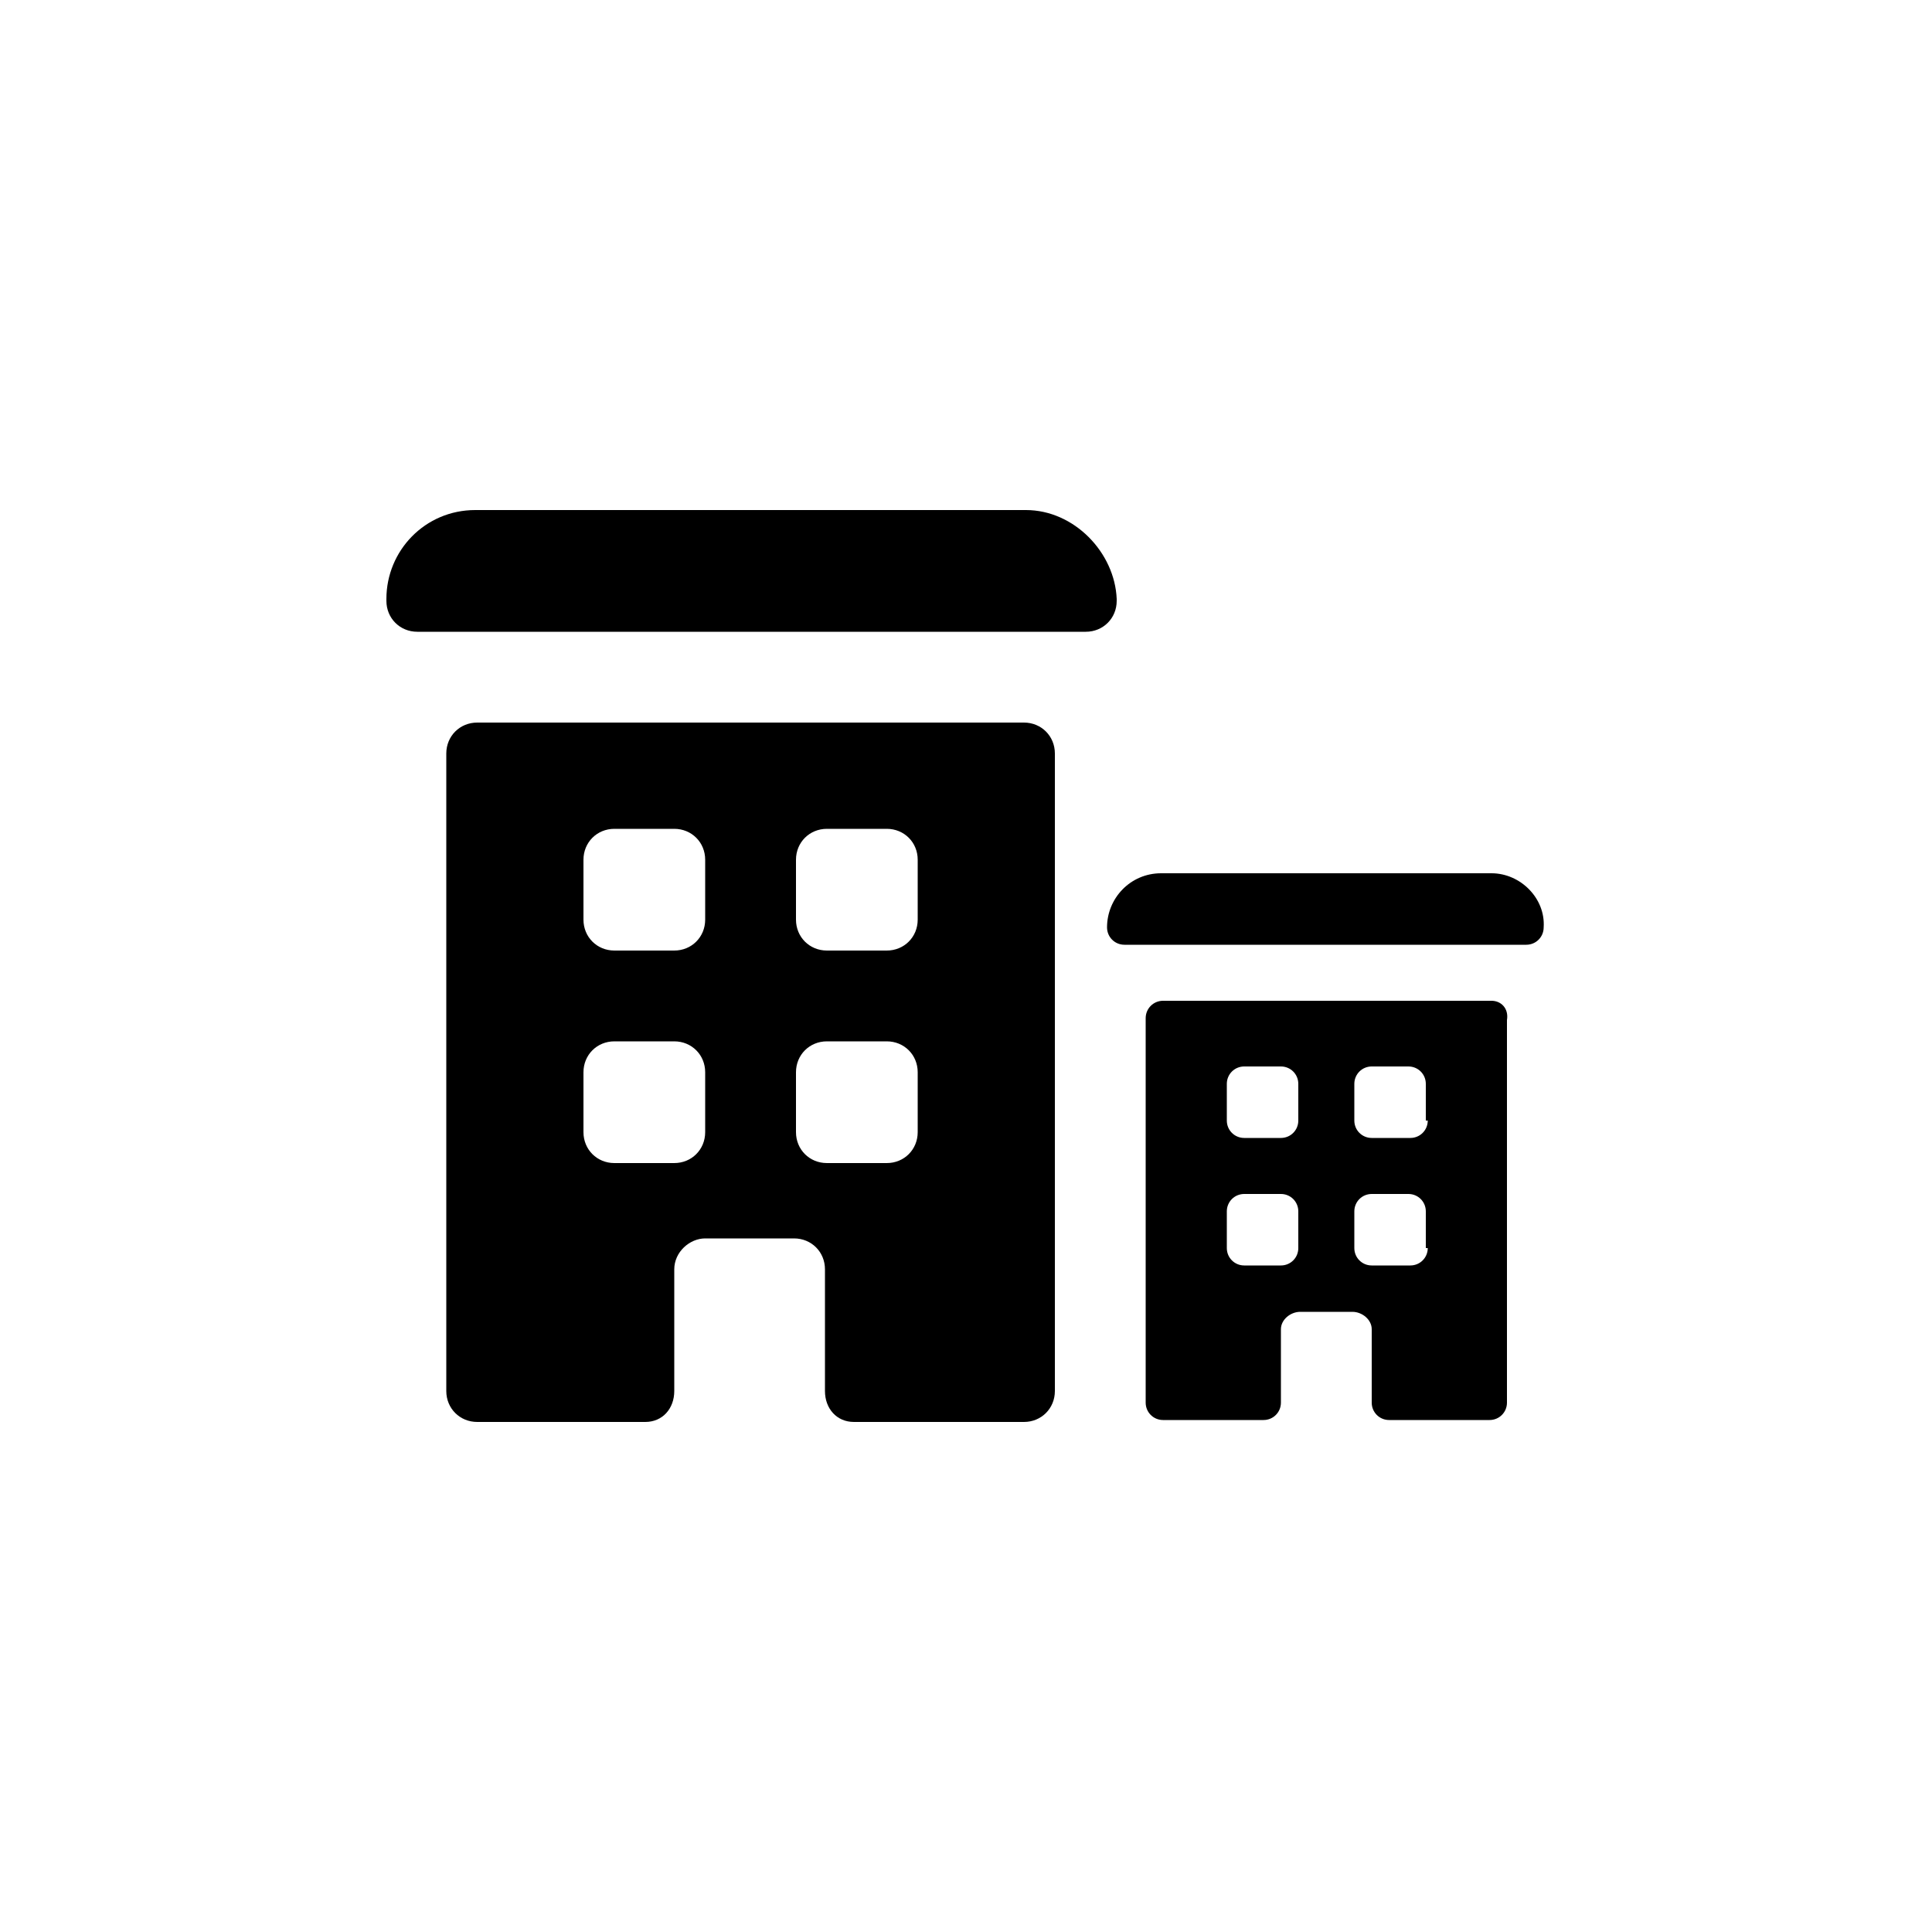
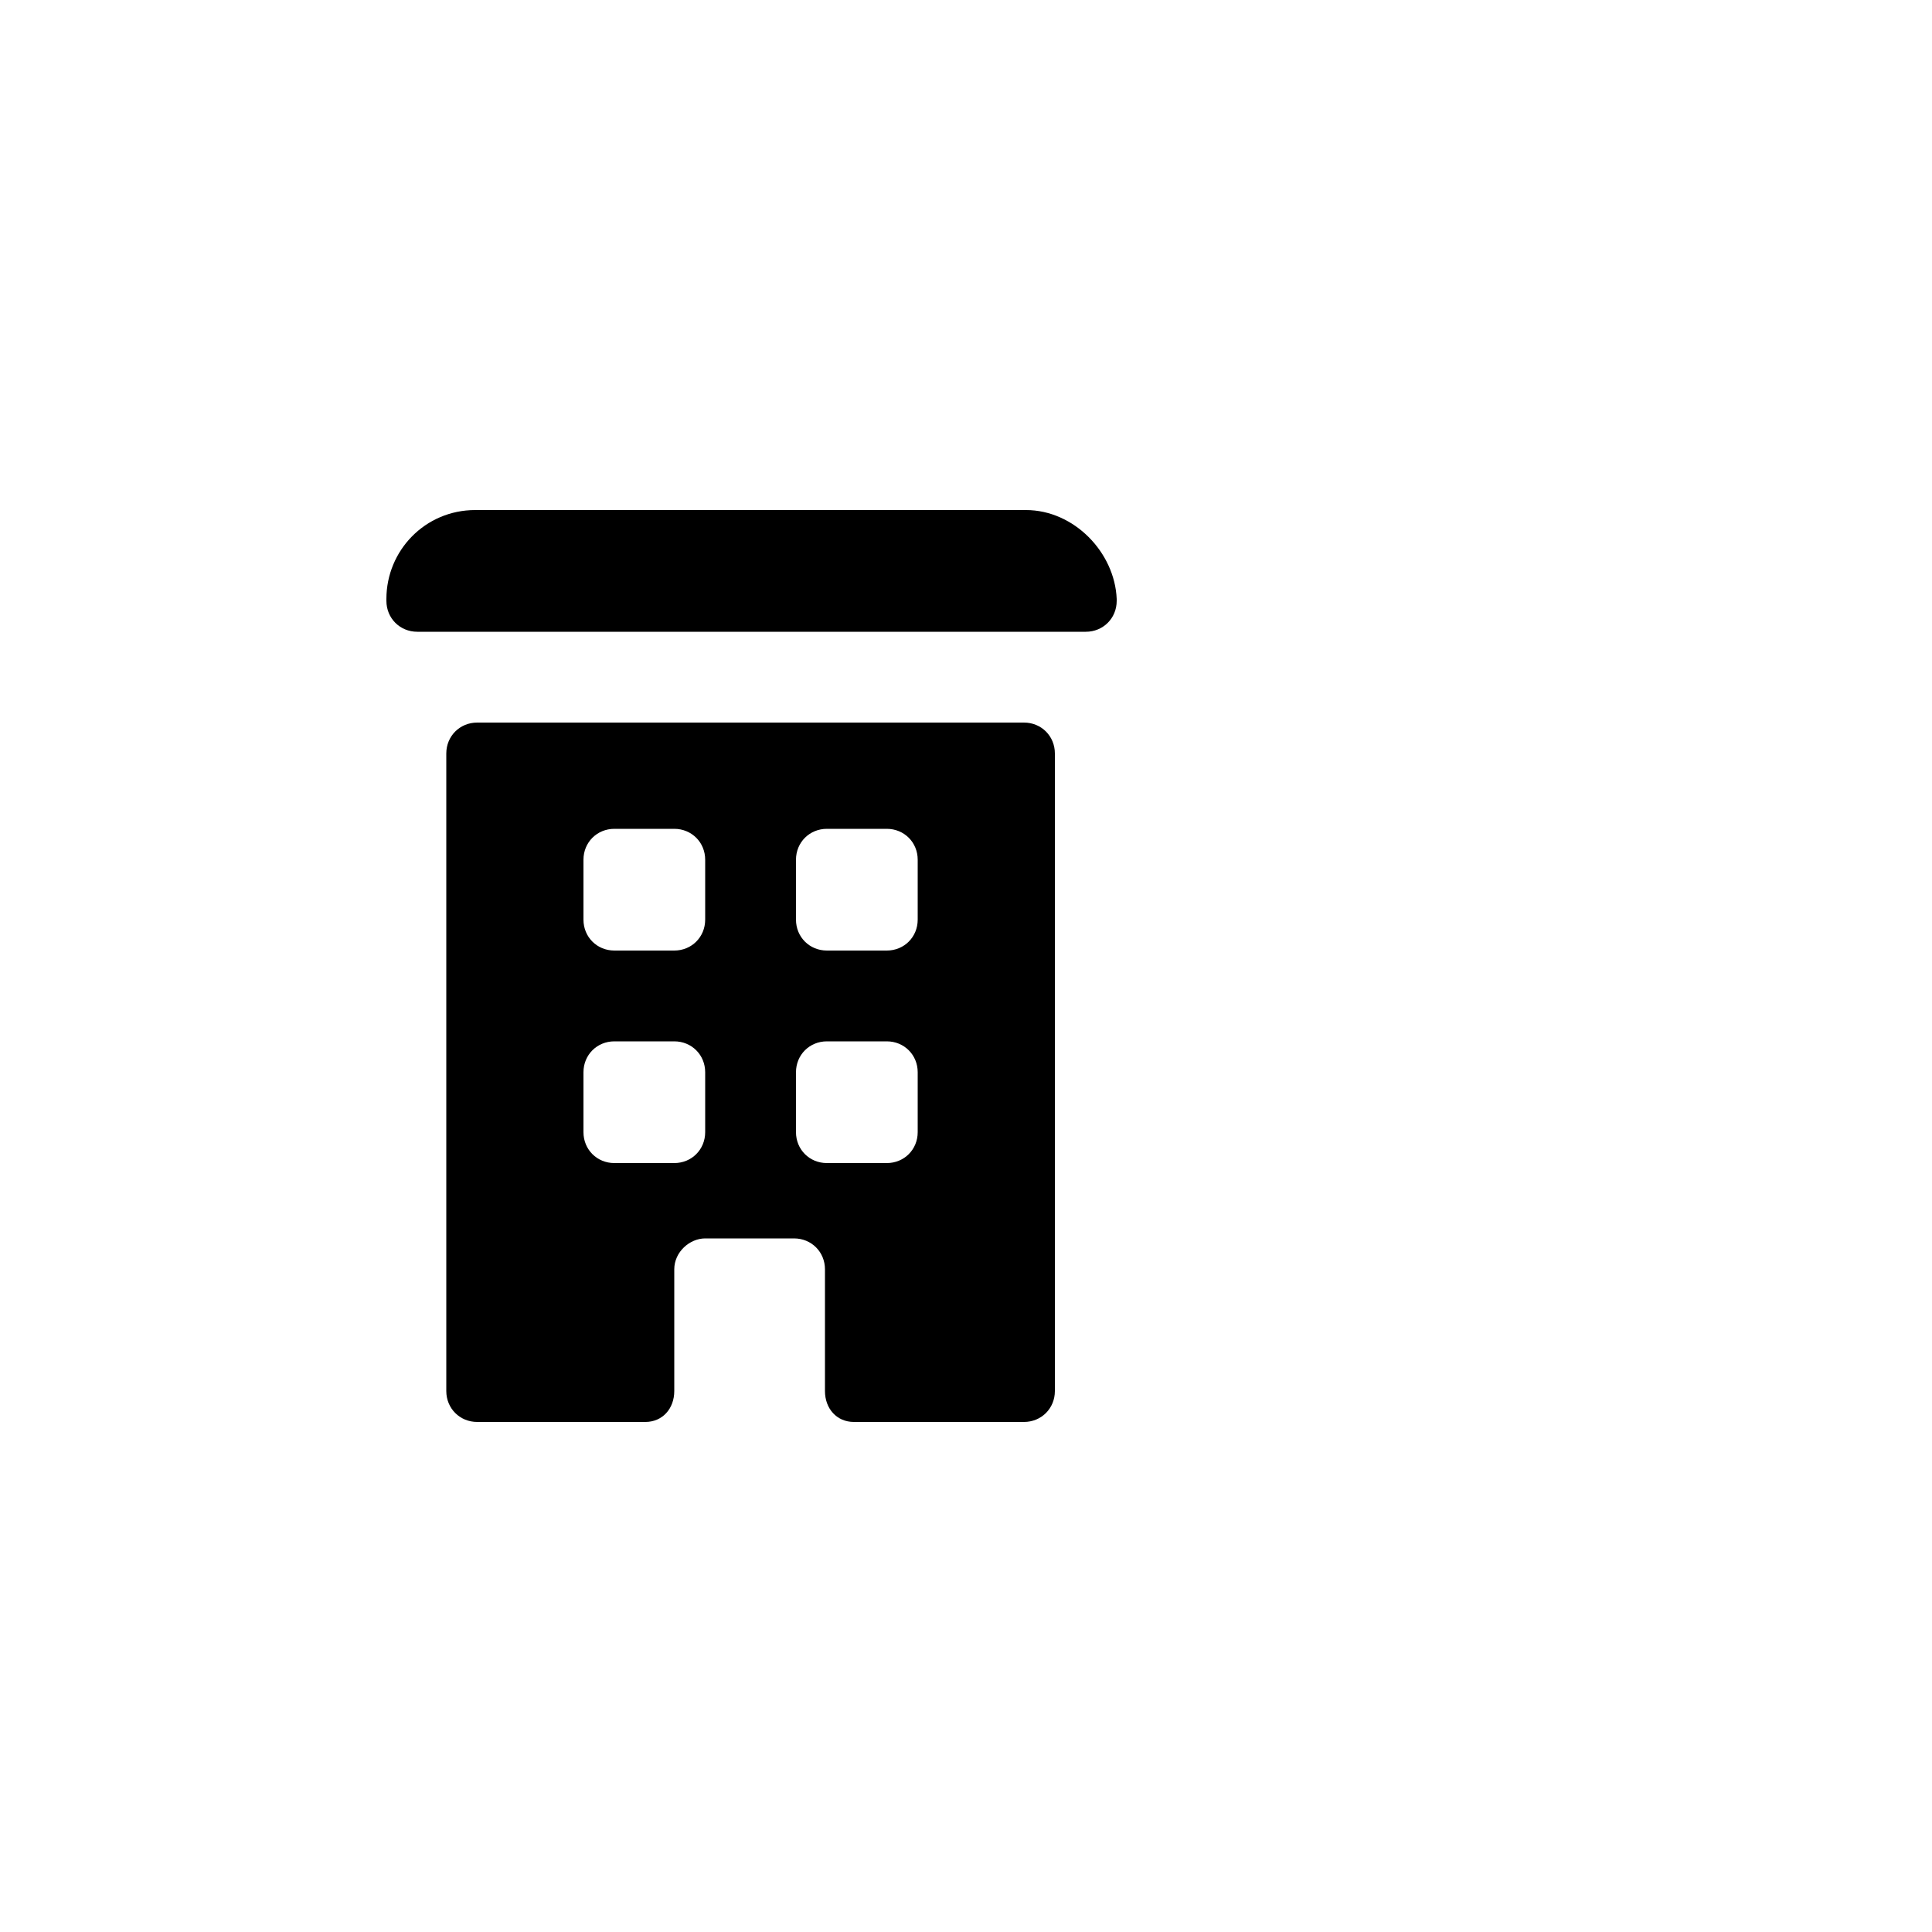
<svg xmlns="http://www.w3.org/2000/svg" fill="#000000" width="800px" height="800px" viewBox="0 0 100 100" enable-background="new 0 0 100 100" xml:space="preserve">
  <g>
    <g>
-       <path d="M77.2,45.2H60.1c-1.6,0-2.8,1.3-2.8,2.8v0c0,0.5,0.4,0.9,0.9,0.9h20.8c0.5,0,0.9-0.4,0.9-0.9v0    C80,46.5,78.7,45.2,77.2,45.2z M77.2,51.8h-17c-0.5,0-0.9,0.4-0.9,0.9v19.9c0,0.5,0.4,0.9,0.9,0.9h5.2c0.5,0,0.9-0.4,0.9-0.9v-3.8    c0-0.5,0.5-0.9,1-0.9H70c0.5,0,1,0.4,1,0.9v3.8c0,0.5,0.4,0.9,0.9,0.9h5.2c0.5,0,0.9-0.4,0.9-0.9V52.8    C78.1,52.2,77.7,51.8,77.2,51.8z M67.2,64.6c0,0.5-0.4,0.9-0.9,0.9h-1.9c-0.5,0-0.9-0.4-0.9-0.9v-1.9c0-0.5,0.4-0.9,0.9-0.9h1.9    c0.5,0,0.9,0.4,0.9,0.9V64.6z M67.2,58c0,0.5-0.4,0.9-0.9,0.9h-1.9c-0.5,0-0.9-0.4-0.9-0.9v-1.9c0-0.5,0.4-0.9,0.9-0.9h1.9    c0.5,0,0.9,0.4,0.9,0.9V58z M73.9,64.6c0,0.5-0.4,0.9-0.9,0.9H71c-0.5,0-0.9-0.4-0.9-0.9v-1.9c0-0.5,0.4-0.9,0.9-0.9h1.9    c0.5,0,0.9,0.4,0.9,0.9V64.6z M73.9,58c0,0.5-0.4,0.9-0.9,0.9H71c-0.5,0-0.9-0.4-0.9-0.9v-1.9c0-0.5,0.4-0.9,0.9-0.9h1.9    c0.5,0,0.9,0.4,0.9,0.9V58z" />
-     </g>
+       </g>
    <g>
      <g>
        <path d="M53.1,26.4H24.6c-2.6,0-4.6,2.1-4.6,4.6v0.1c0,0.9,0.7,1.6,1.6,1.6h34.6c0.9,0,1.6-0.7,1.6-1.6v-0.1     C57.7,28.6,55.6,26.4,53.1,26.4z M53,37.4H24.7c-0.9,0-1.6,0.7-1.6,1.6v33c0,0.9,0.7,1.6,1.6,1.6h8.7c0.9,0,1.5-0.7,1.5-1.6v-6.3     c0-0.9,0.8-1.6,1.6-1.6h4.6c0.9,0,1.6,0.7,1.6,1.6V72c0,0.9,0.6,1.6,1.5,1.6H53c0.9,0,1.6-0.7,1.6-1.6V39     C54.6,38.1,53.9,37.4,53,37.4z M36.5,58.6c0,0.9-0.7,1.6-1.6,1.6h-3.1c-0.9,0-1.6-0.7-1.6-1.6v-3.1c0-0.9,0.7-1.6,1.6-1.6h3.1     c0.9,0,1.6,0.7,1.6,1.6V58.6z M36.5,47.6c0,0.9-0.7,1.6-1.6,1.6h-3.1c-0.9,0-1.6-0.7-1.6-1.6v-3.1c0-0.9,0.7-1.6,1.6-1.6h3.1     c0.9,0,1.6,0.7,1.6,1.6V47.6z M47.5,58.6c0,0.9-0.7,1.6-1.6,1.6h-3.1c-0.9,0-1.6-0.7-1.6-1.6v-3.1c0-0.9,0.7-1.6,1.6-1.6h3.1     c0.9,0,1.6,0.7,1.6,1.6V58.6z M47.5,47.6c0,0.9-0.7,1.6-1.6,1.6h-3.1c-0.9,0-1.6-0.7-1.6-1.6v-3.1c0-0.9,0.7-1.6,1.6-1.6h3.1     c0.9,0,1.6,0.7,1.6,1.6V47.6z" />
      </g>
    </g>
  </g>
</svg>